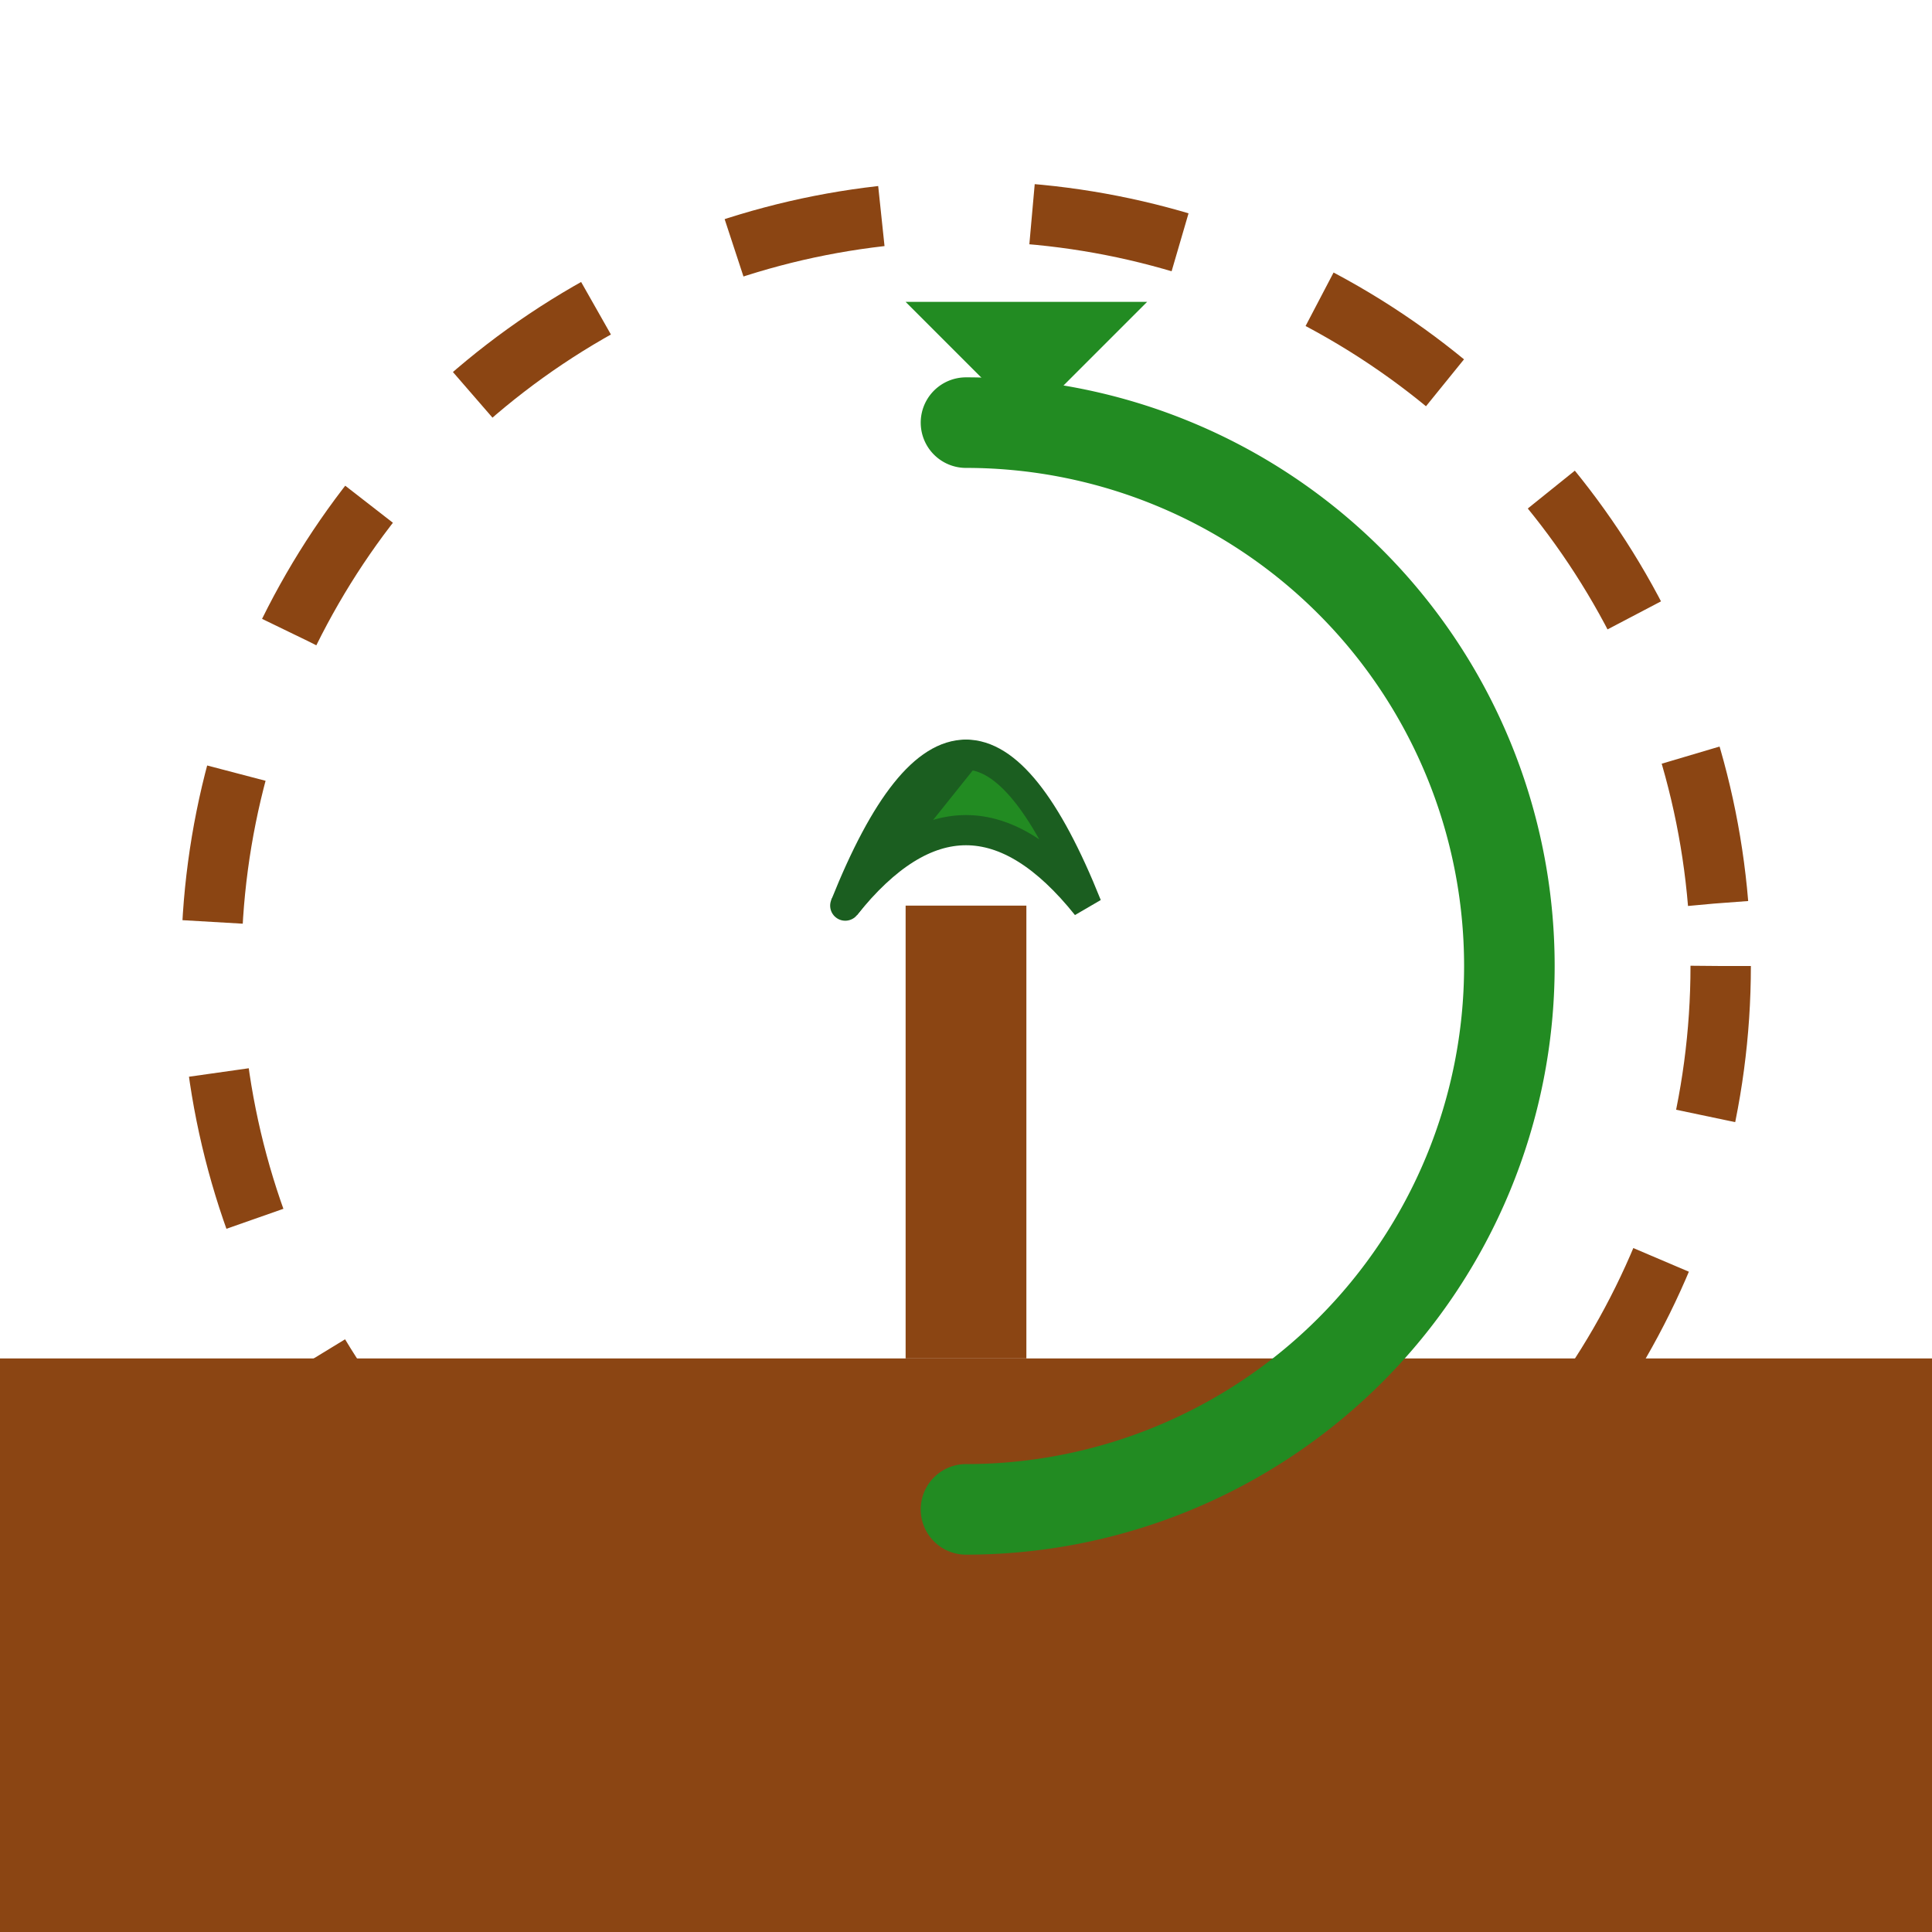
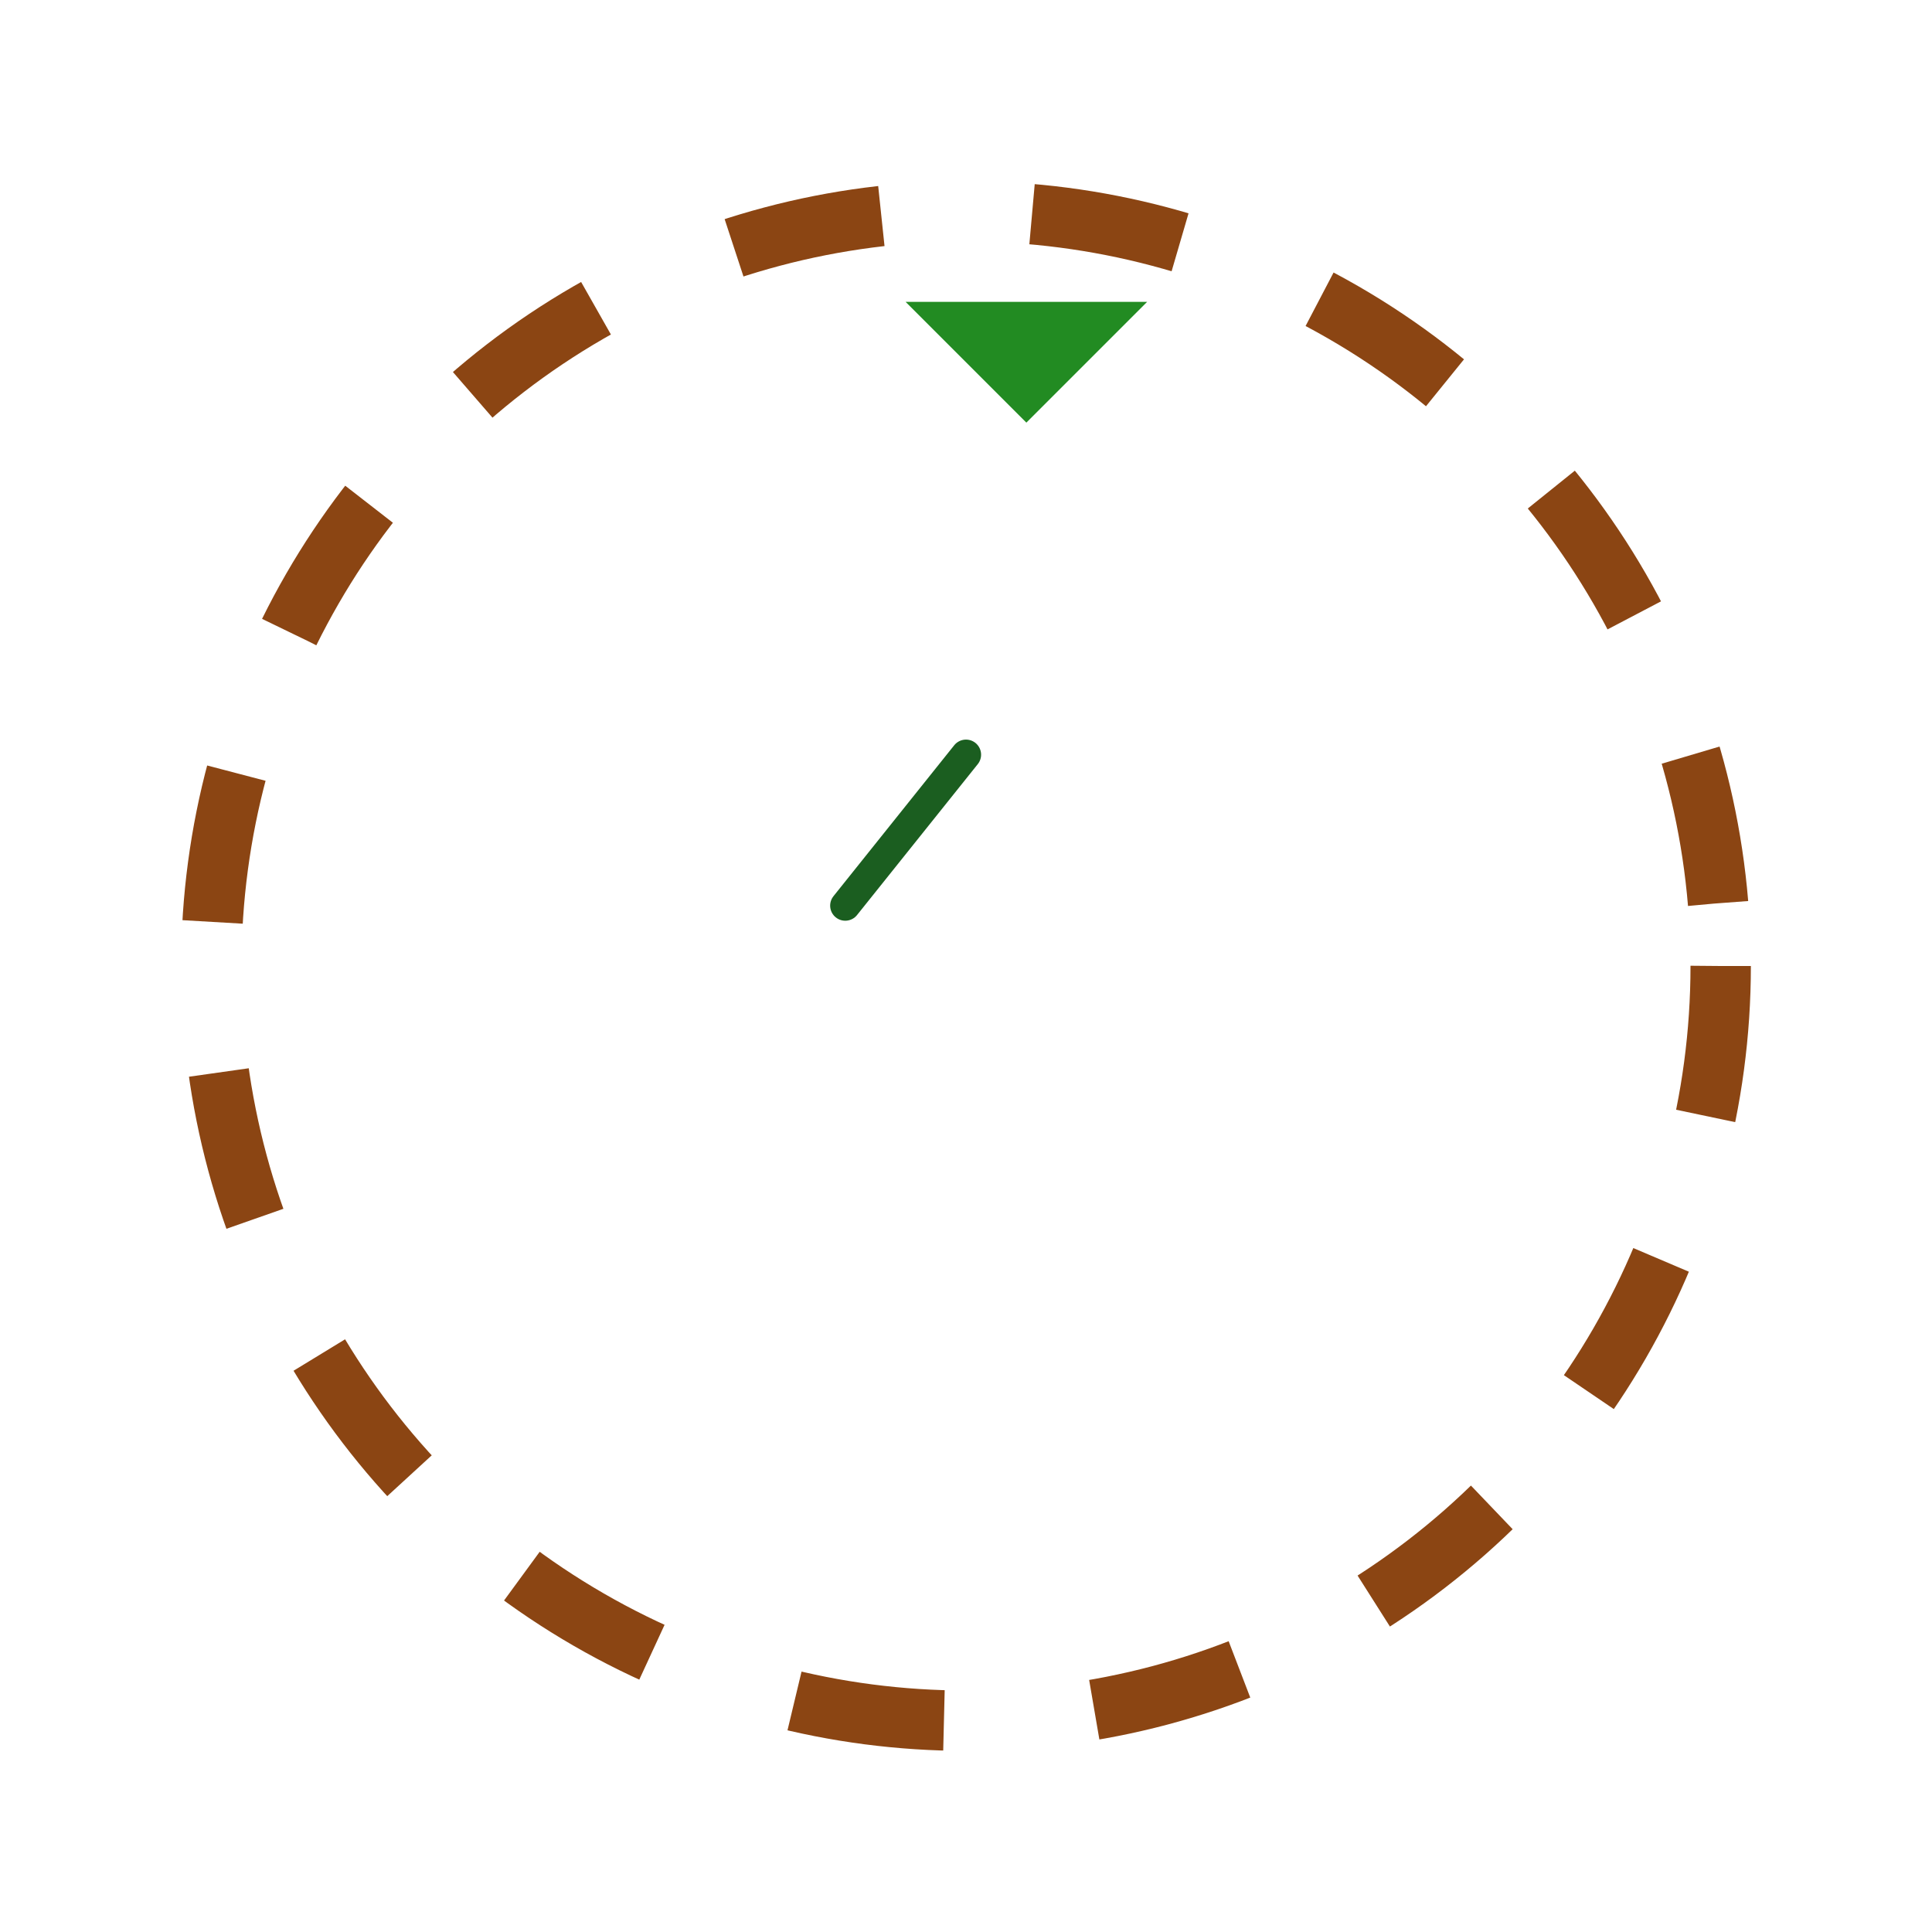
<svg xmlns="http://www.w3.org/2000/svg" viewBox="0 0 64 64" width="64" height="64">
-   <rect x="0" y="45" width="64" height="19" fill="#8B4513" />
-   <rect x="30" y="30" width="4" height="15" fill="#8B4513" />
-   <path d="M28 30 Q32 20 36 30 Q32 25 28 30 Z" fill="#228B22" stroke="#1B5E20" stroke-width="1" />
  <path d="M28 30 L32 25" stroke="#1B5E20" stroke-width="1" stroke-linecap="round" />
  <circle cx="32" cy="32" r="25" fill="none" stroke="#8B4513" stroke-width="2" stroke-dasharray="5,5" />
-   <path d="M50 32 A18 18 0 0 1 32 50 M32 14 A18 18 0 0 1 50 32" fill="none" stroke="#228B22" stroke-width="3" stroke-linecap="round" />
  <polygon points="54,30 50,34 54,38" fill="#228B22" transform="rotate(-90 32 32)" />
</svg>